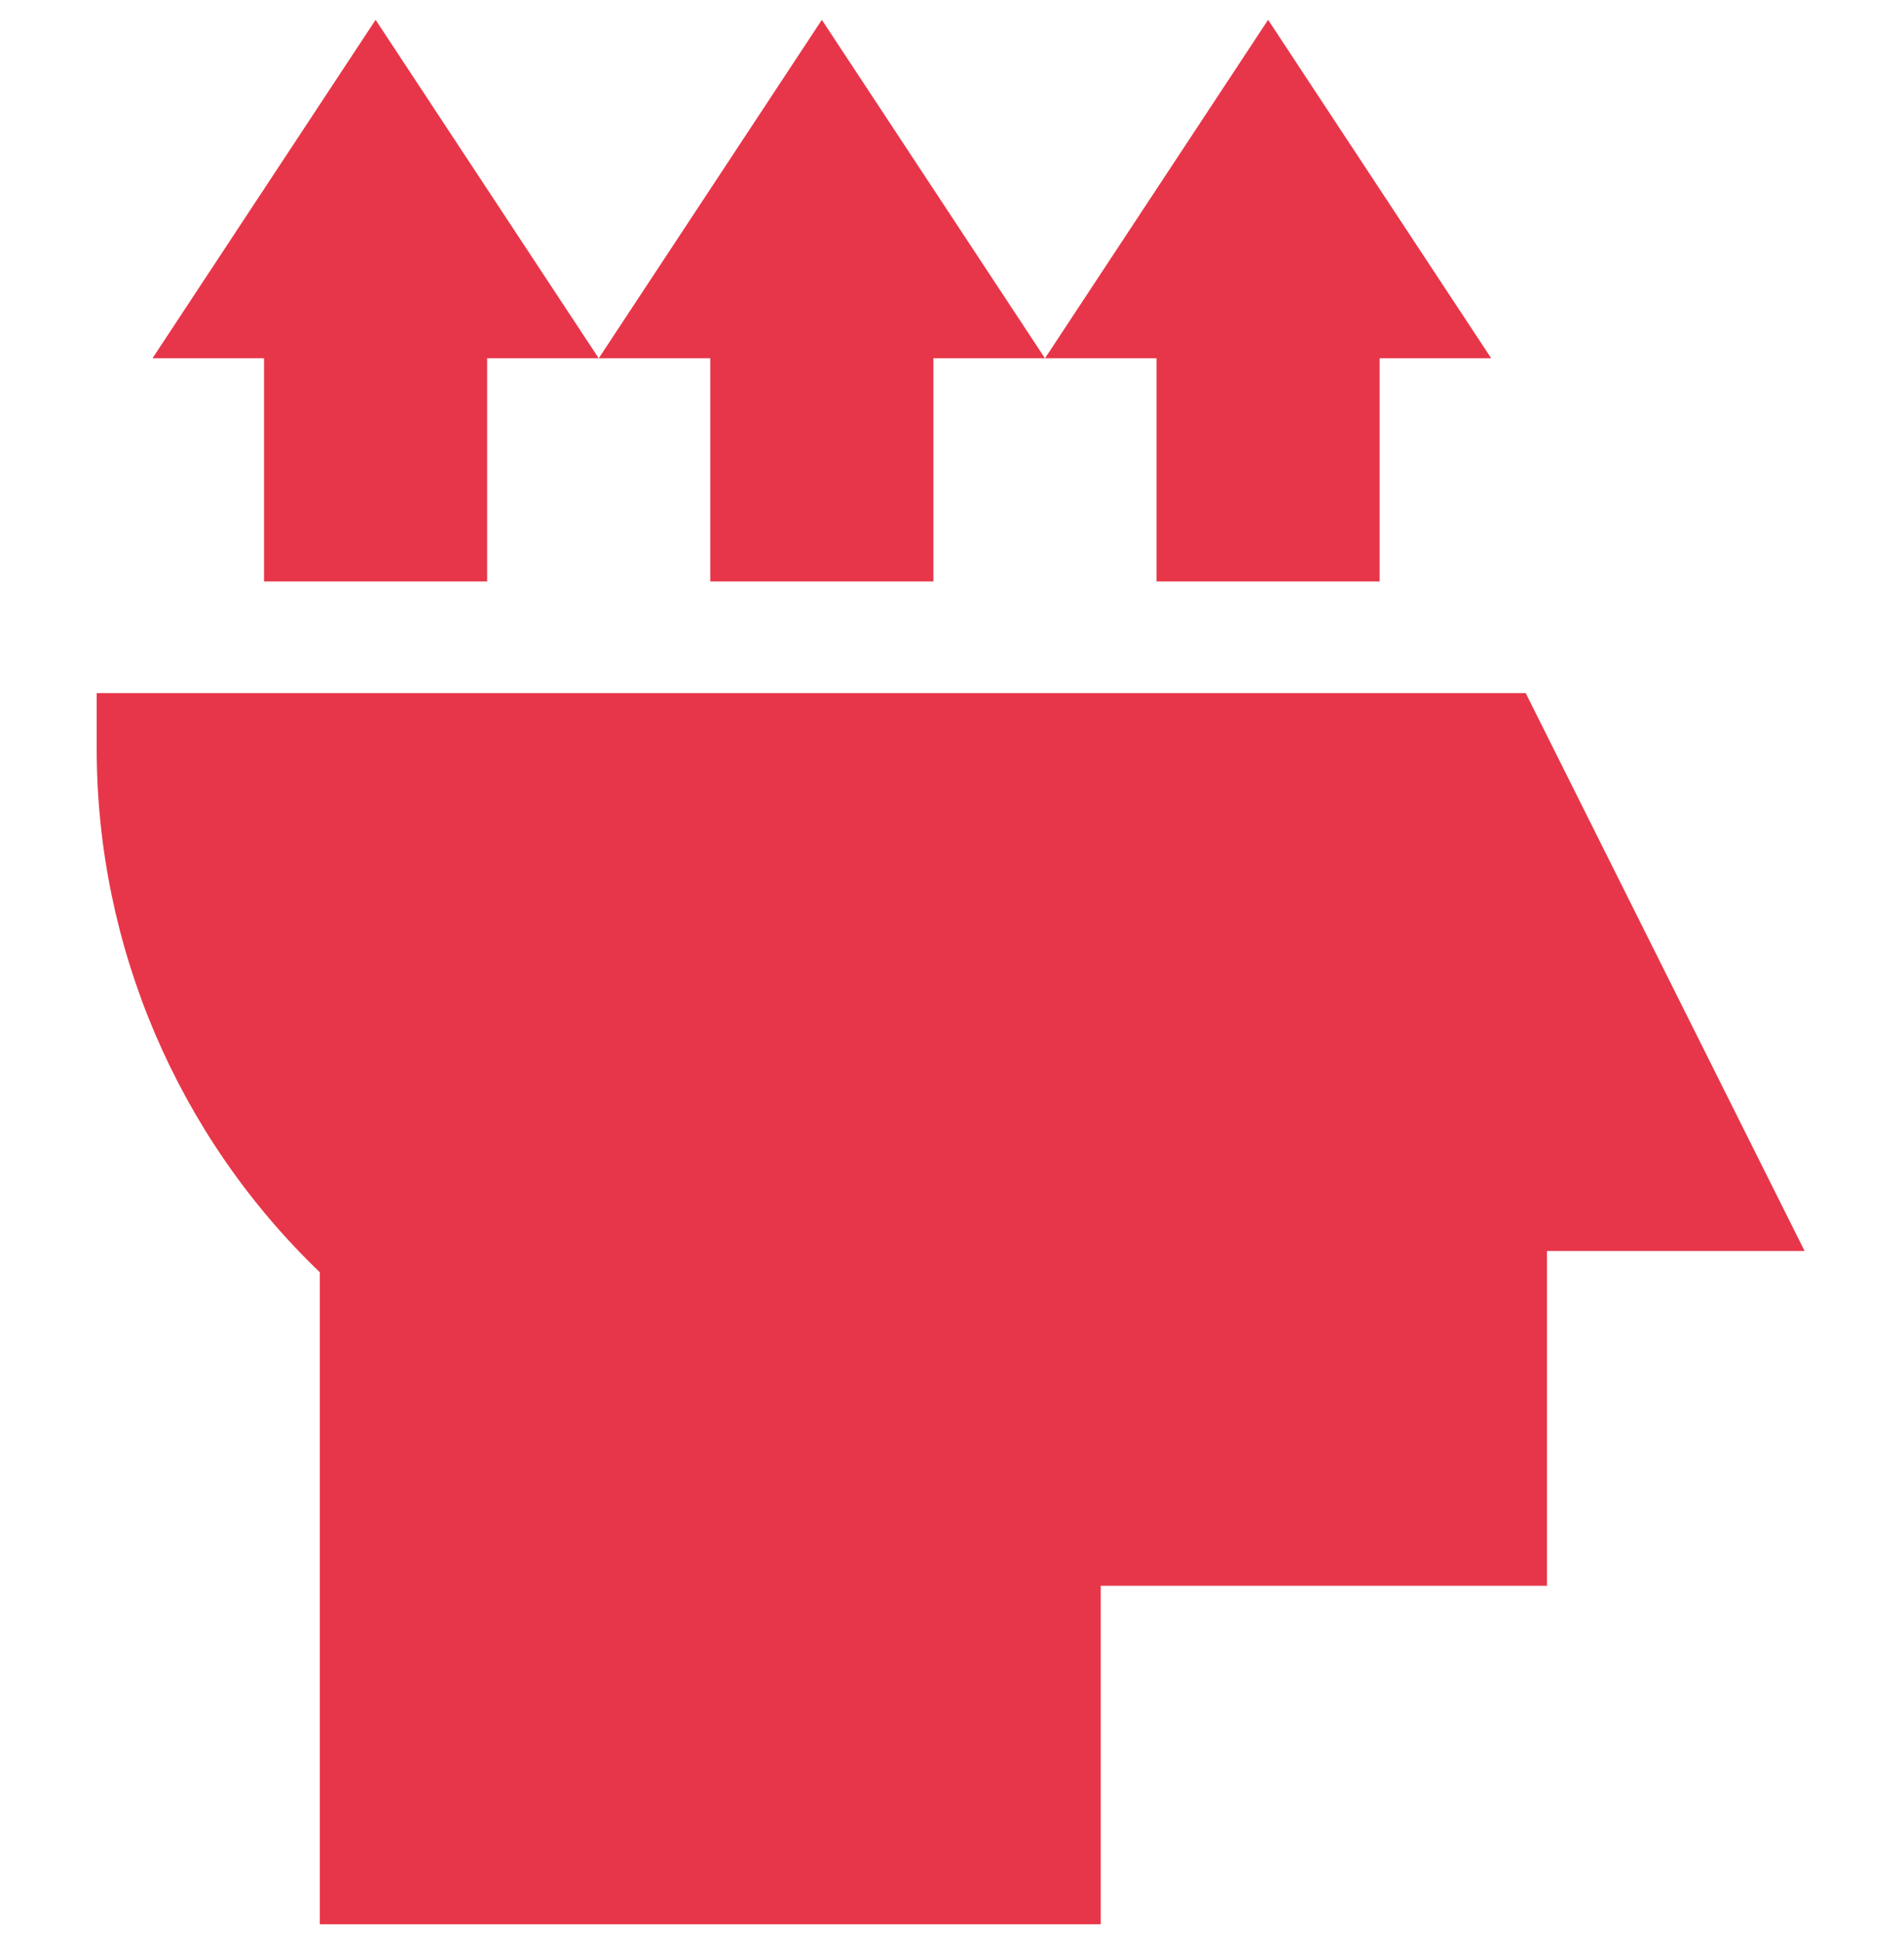
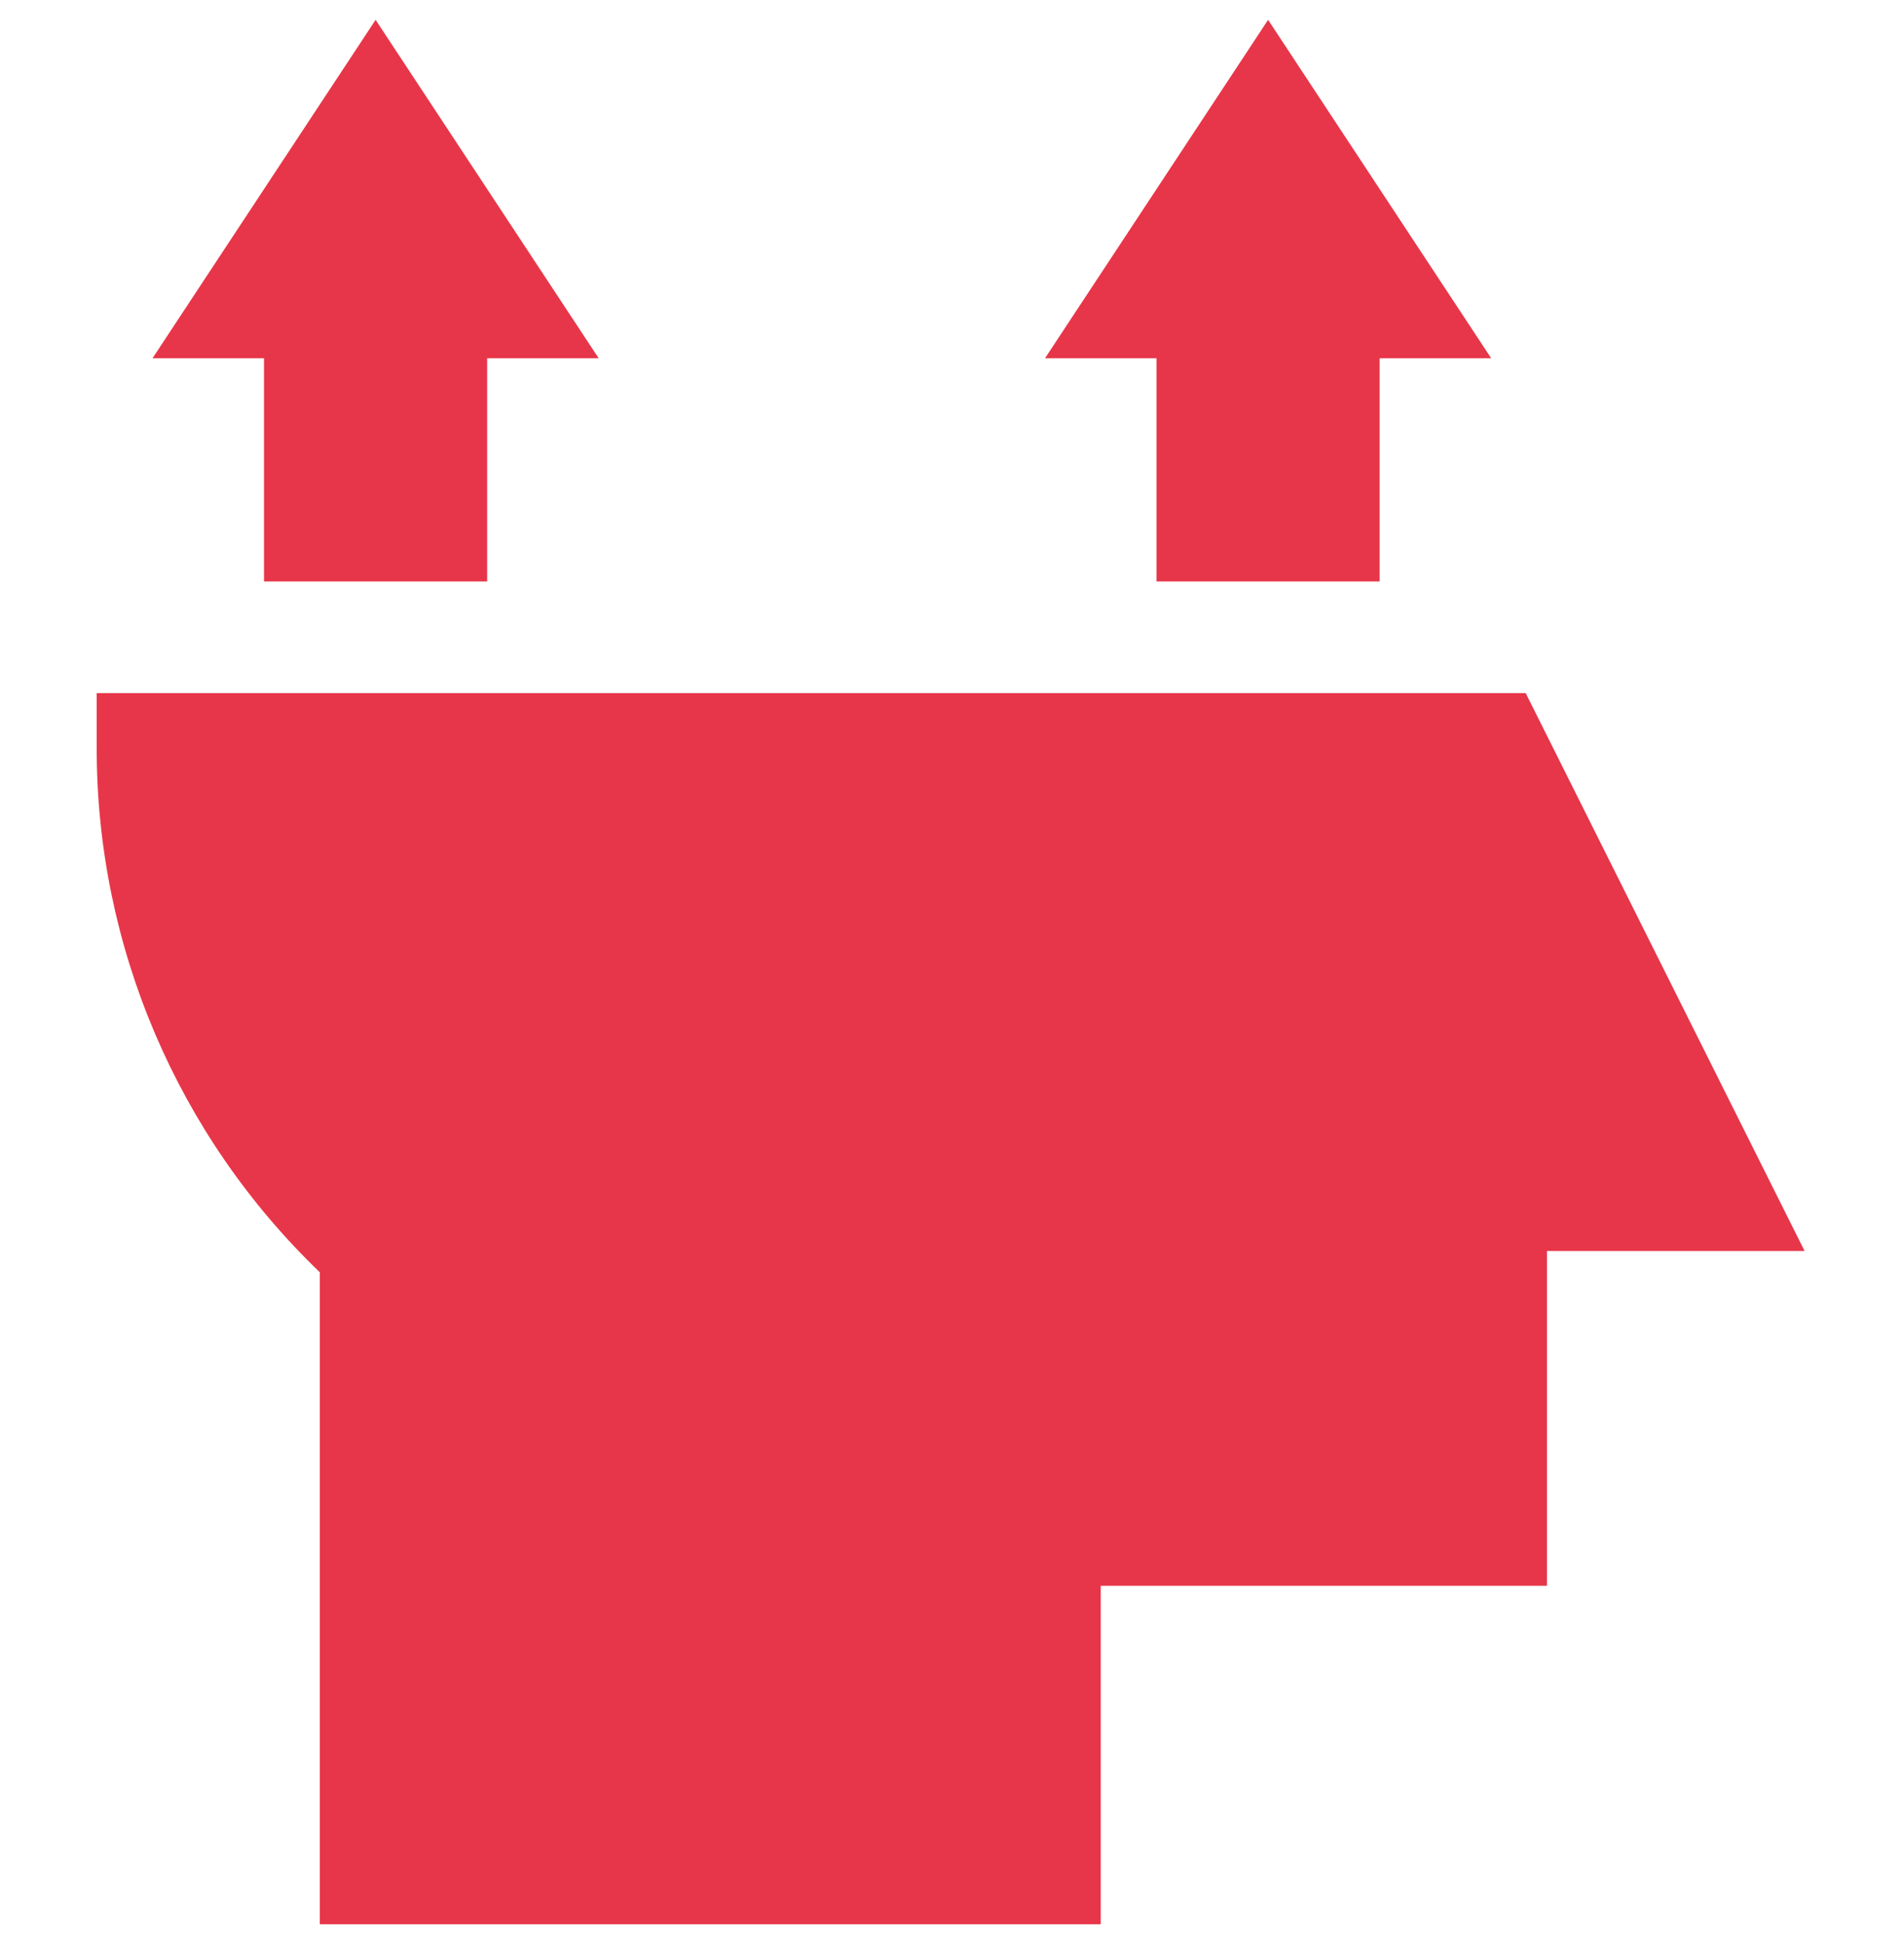
<svg xmlns="http://www.w3.org/2000/svg" width="48" height="49" viewBox="0 0 48 49" fill="none">
  <g clip-path="url(#clip0_118_254)">
    <path d="M38.463 17.469H2.438V18.875C2.438 23.856 4.479 28.627 8.062 32.067V48.5H27.75V39.969H39V31.531H45.494L38.463 17.469Z" fill="#E73649" />
    <path d="M29.156 14.656H34.781V9.031H37.594L31.969 0.5L26.344 9.031H29.156V14.656Z" fill="#E73649" />
-     <path d="M17.906 14.656H23.531V9.031H26.344L20.719 0.5L15.094 9.031H17.906V14.656Z" fill="#E73649" />
    <path d="M6.656 9.031V14.656H12.281V9.031H15.094L9.469 0.5L3.844 9.031H6.656Z" fill="#E73649" />
  </g>
  <defs>
    <clipPath id="clip0_118_254">
      <rect width="48" height="48" fill="white" transform="translate(0 0.5)" />
    </clipPath>
  </defs>
</svg>